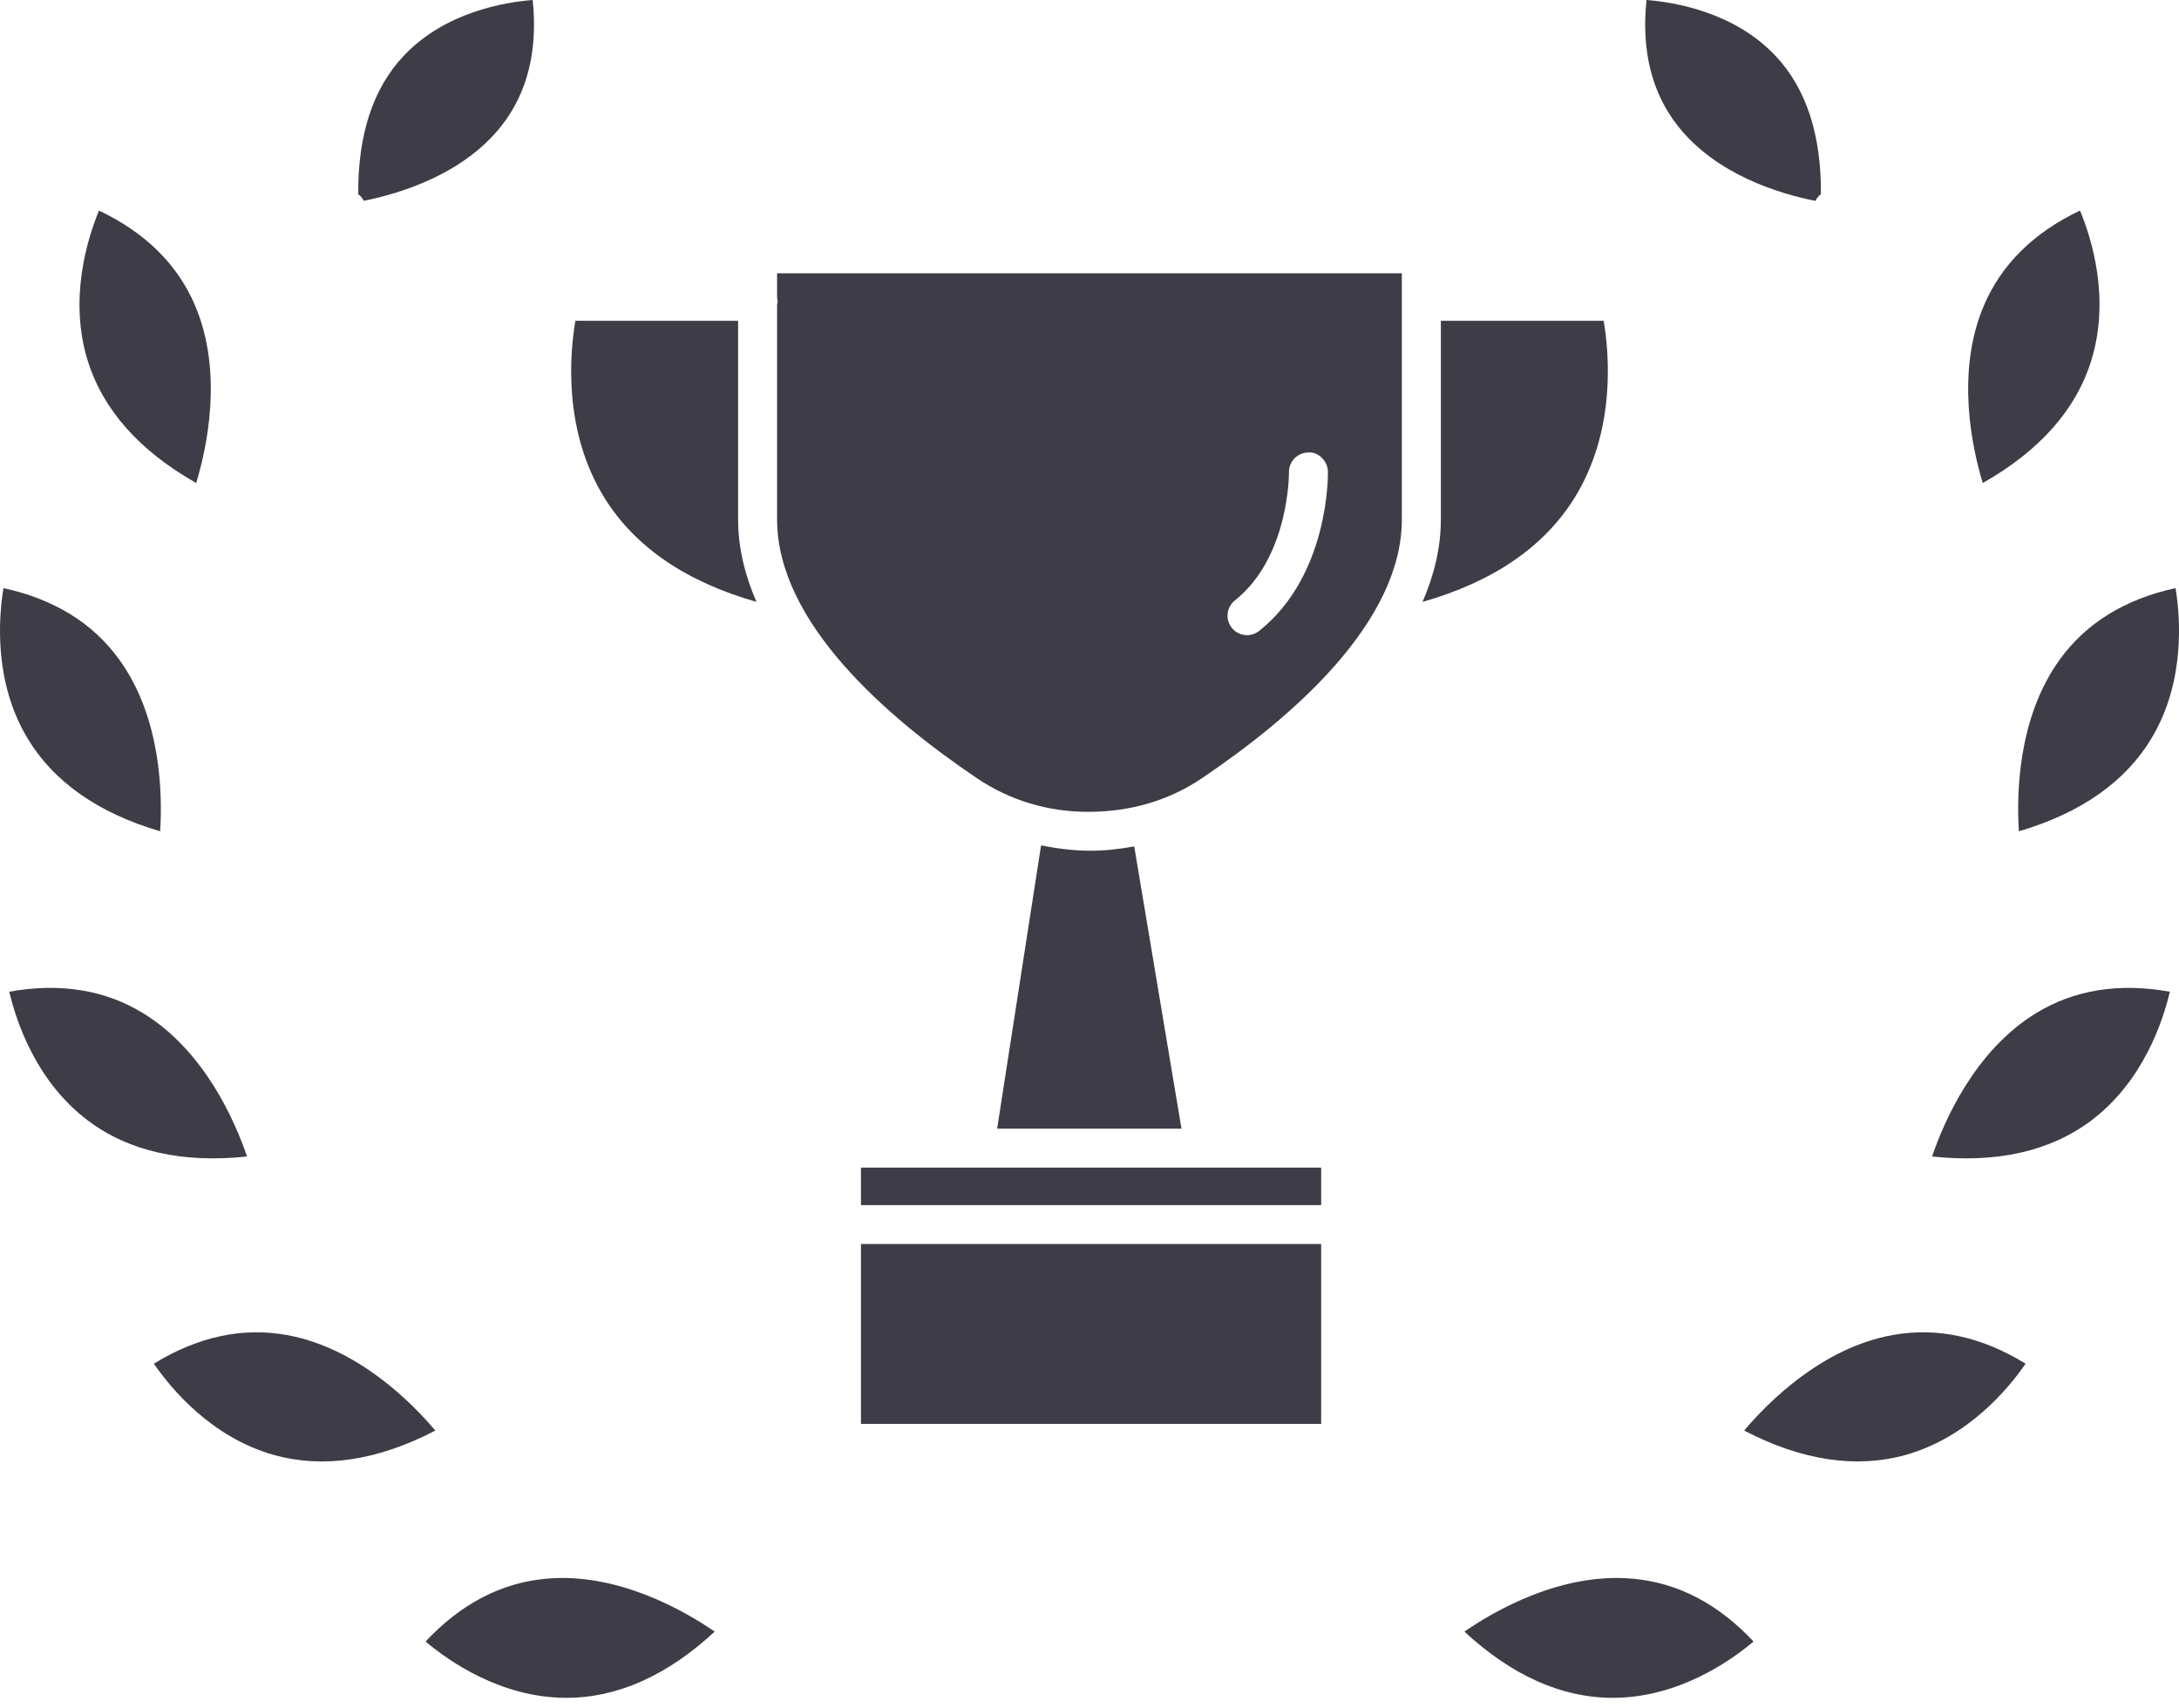
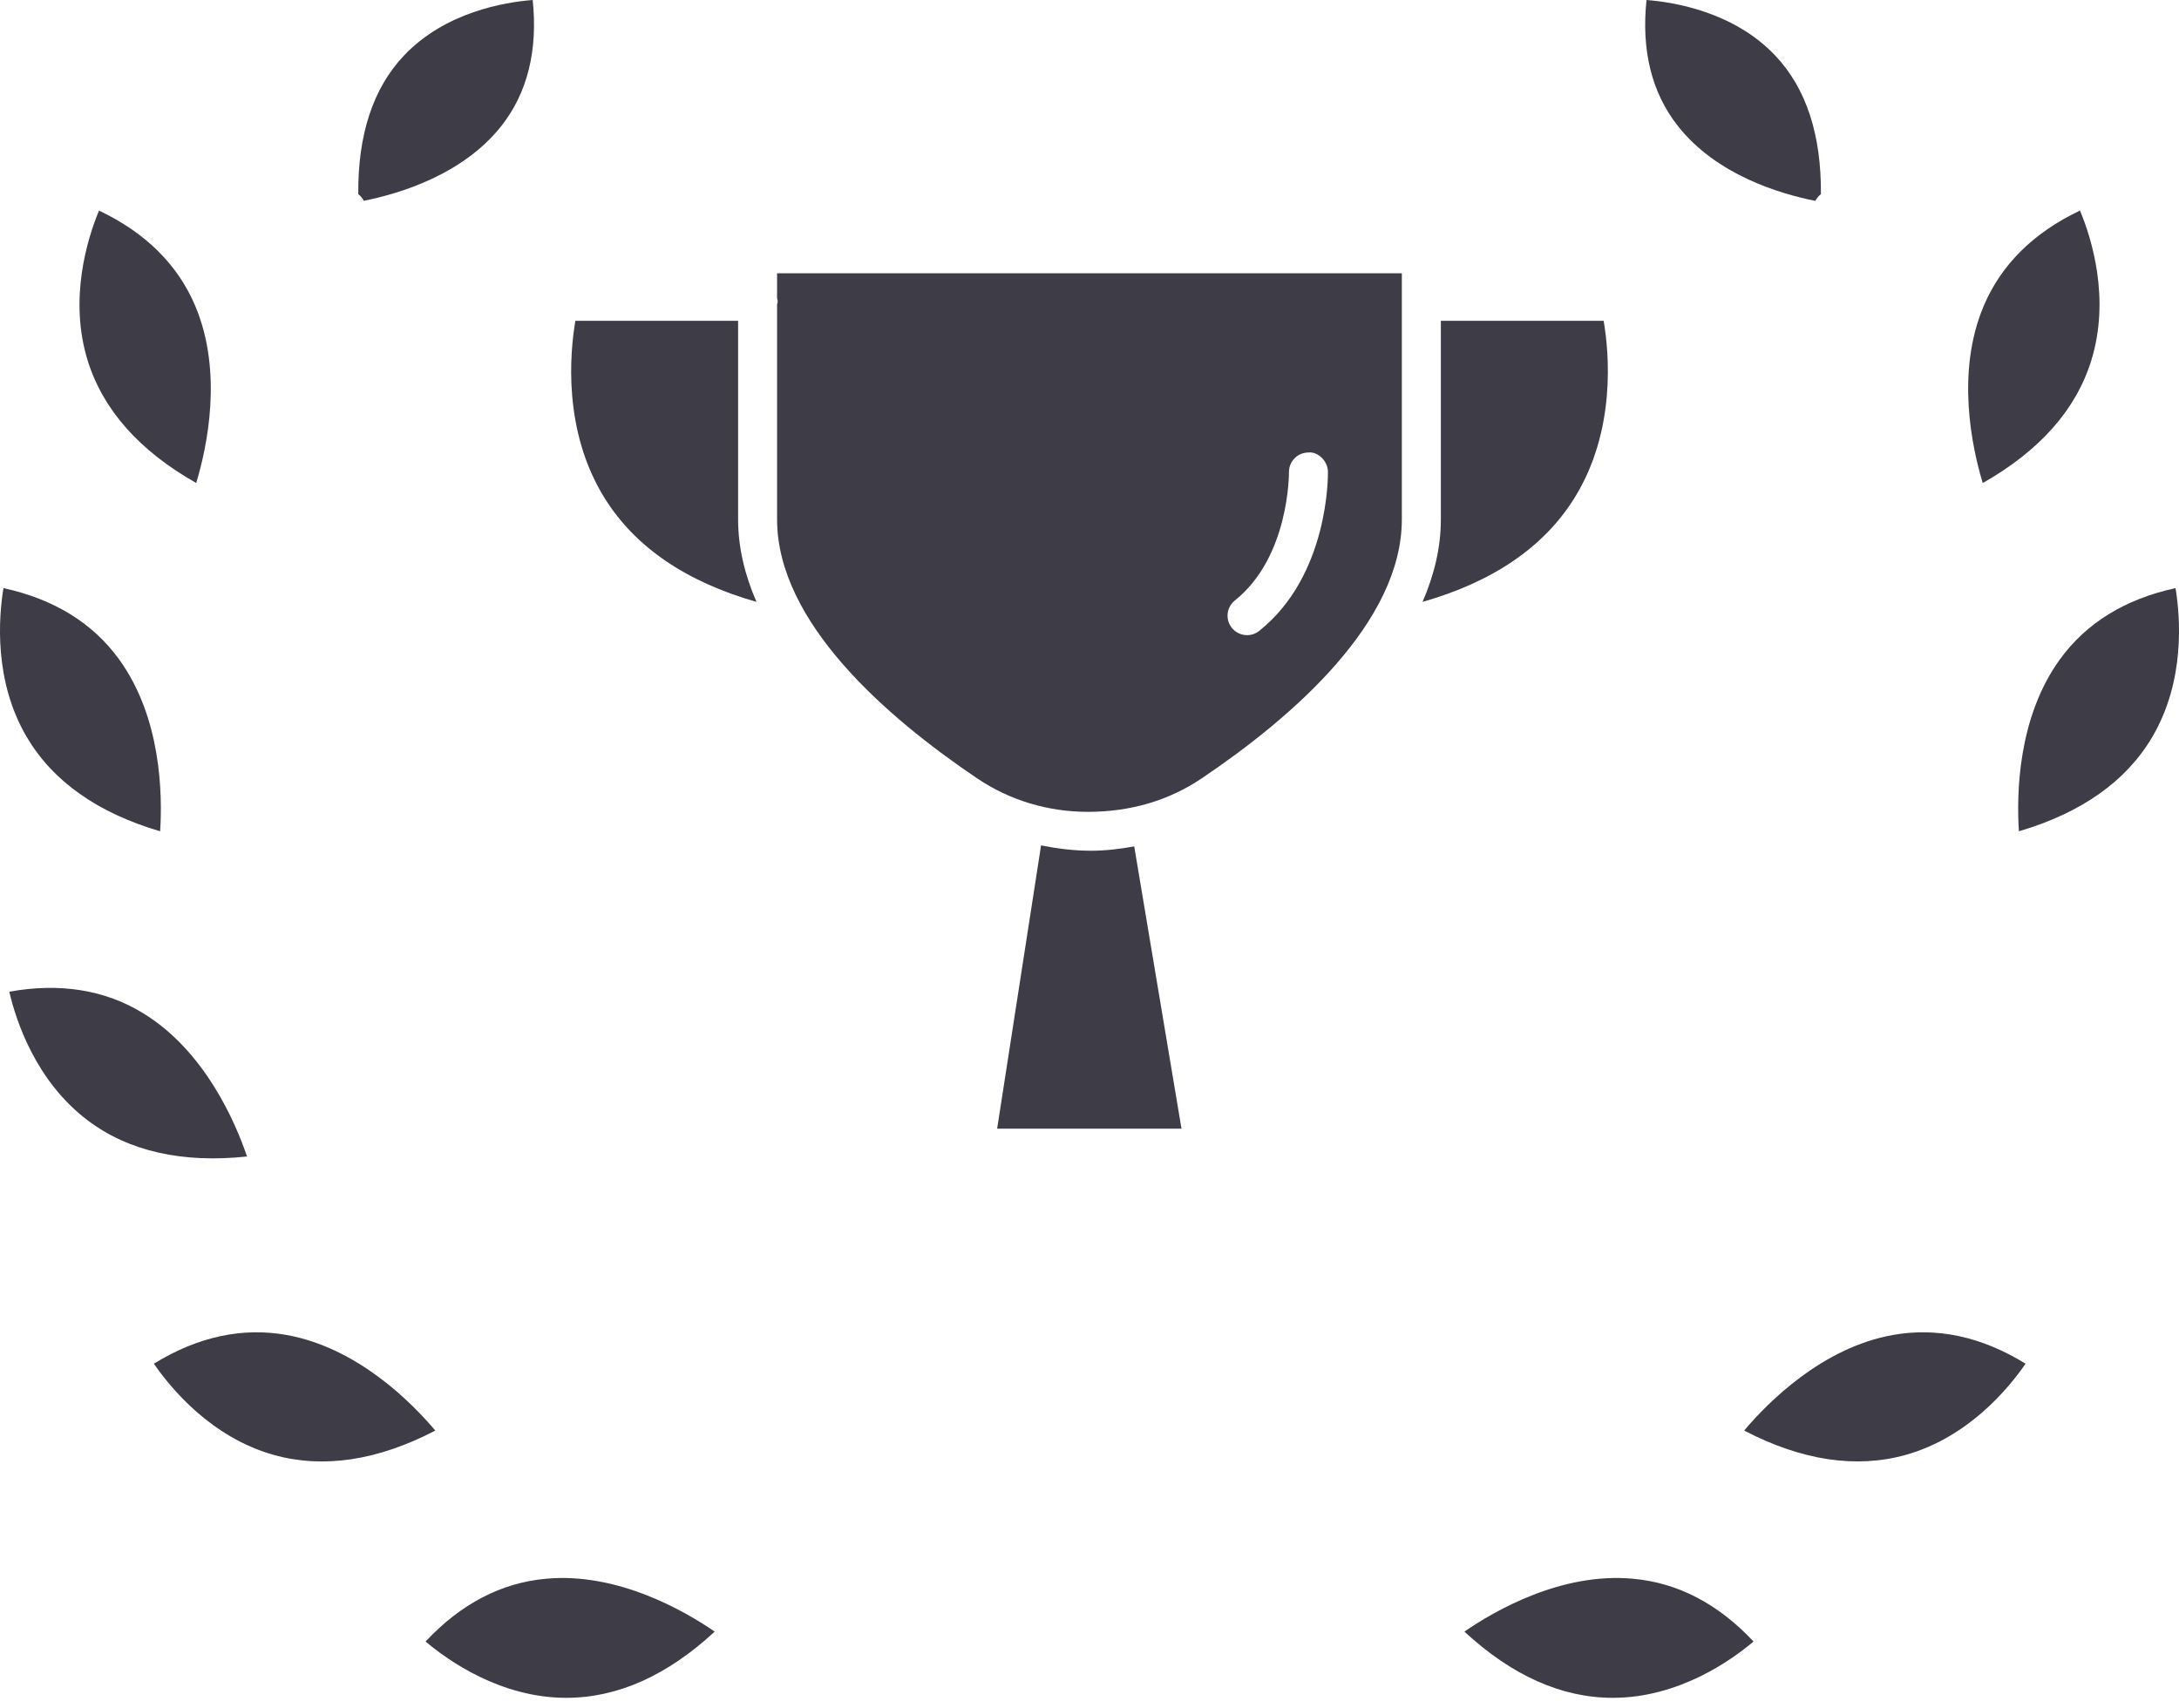
<svg xmlns="http://www.w3.org/2000/svg" width="88" height="69" viewBox="0 0 88 69" fill="none">
  <path d="M67.756 5.082C69.317 7.071 71.891 7.832 73.314 8.114C73.368 8.01 73.439 7.917 73.538 7.843C73.558 5.46 72.951 3.568 71.689 2.239C70.028 0.489 67.637 0.089 66.495 0C66.282 2.037 66.705 3.745 67.756 5.082Z" fill="#3E3C46" />
  <path d="M83.192 26.632C81.483 28.985 81.438 32.092 81.534 33.578C84.056 32.837 85.866 31.559 86.919 29.772C88.25 27.513 88.058 24.957 87.86 23.756C85.825 24.198 84.257 25.163 83.192 26.632Z" fill="#3E3C46" />
  <path d="M80.109 12.368C78.981 15.048 79.643 18.086 80.074 19.511C82.367 18.212 83.84 16.552 84.456 14.566C85.236 12.053 84.467 9.624 84.002 8.505C82.12 9.399 80.813 10.696 80.109 12.368Z" fill="#3E3C46" />
  <path d="M76.446 53.924C73.584 54.437 71.397 56.648 70.438 57.785C72.768 58.998 74.961 59.325 76.957 58.77C79.483 58.063 81.114 56.087 81.804 55.084C80.031 53.991 78.234 53.606 76.446 53.924Z" fill="#3E3C46" />
  <path d="M59.141 65.906C61.058 67.682 63.07 68.581 65.131 68.581C65.144 68.581 65.156 68.581 65.169 68.581C67.791 68.567 69.887 67.092 70.817 66.307C69.394 64.786 67.763 63.935 65.956 63.771C63.062 63.501 60.367 65.062 59.141 65.906Z" fill="#3E3C46" />
-   <path d="M82.218 40.931C79.739 42.451 78.507 45.306 78.028 46.715C80.646 46.992 82.802 46.506 84.46 45.259C86.553 43.681 87.353 41.245 87.63 40.059C85.581 39.69 83.763 39.981 82.218 40.931Z" fill="#3E3C46" />
  <path d="M11.573 53.924C9.787 53.605 7.988 53.993 6.214 55.084C6.905 56.088 8.537 58.064 11.062 58.771C13.059 59.328 15.251 58.998 17.581 57.786C16.621 56.648 14.435 54.437 11.573 53.924Z" fill="#3E3C46" />
  <path d="M3.998 8.506C3.533 9.631 2.764 12.077 3.546 14.579C4.165 16.559 5.636 18.215 7.924 19.51C8.356 18.085 9.017 15.048 7.889 12.367C7.186 10.696 5.879 9.399 3.998 8.506Z" fill="#3E3C46" />
  <path d="M22.048 63.771C20.242 63.934 18.61 64.785 17.187 66.307C18.117 67.092 20.214 68.567 22.835 68.581C22.847 68.581 22.861 68.581 22.873 68.581C24.935 68.581 26.947 67.683 28.863 65.906C27.637 65.062 24.931 63.503 22.048 63.771Z" fill="#3E3C46" />
  <path d="M9.977 46.715C9.497 45.306 8.266 42.451 5.787 40.931C4.241 39.981 2.421 39.69 0.375 40.058C0.651 41.244 1.451 43.68 3.545 45.258C5.2 46.506 7.359 46.992 9.977 46.715Z" fill="#3E3C46" />
  <path d="M6.467 33.578C6.563 32.092 6.517 28.985 4.809 26.633C3.743 25.163 2.175 24.198 0.14 23.756C-0.057 24.957 -0.25 27.513 1.081 29.772C2.135 31.559 3.944 32.838 6.467 33.578Z" fill="#3E3C46" />
  <path d="M14.469 7.843C14.568 7.916 14.639 8.009 14.692 8.111C16.119 7.826 18.702 7.061 20.257 5.076C21.304 3.739 21.725 2.033 21.513 0C20.371 0.089 17.98 0.489 16.319 2.239C15.057 3.568 14.449 5.46 14.469 7.843Z" fill="#3E3C46" />
-   <path d="M53.356 47.164H34.77V48.678H53.356V47.164Z" fill="#3E3C46" />
  <path d="M44.056 34.364C43.358 34.364 42.693 34.276 42.044 34.149L40.27 45.591H47.715L45.806 34.189C45.232 34.293 44.65 34.364 44.056 34.364Z" fill="#3E3C46" />
  <path d="M29.81 12.959H23.237C23.018 14.236 22.719 17.395 24.423 20.128C25.657 22.106 27.72 23.506 30.551 24.312C30.086 23.243 29.809 22.129 29.809 20.979V12.959H29.81Z" fill="#3E3C46" />
  <path d="M31.383 12.046C31.39 12.089 31.408 12.128 31.408 12.172C31.408 12.217 31.39 12.256 31.383 12.298V20.979C31.383 25.123 35.778 28.957 39.465 31.442C40.774 32.326 42.32 32.793 43.935 32.793C45.671 32.793 47.215 32.327 48.522 31.447C52.214 28.962 56.614 25.128 56.614 20.979V11.038H31.383V12.046ZM49.872 24.253C52.074 22.502 52.056 19.11 52.055 19.076C52.05 18.641 52.396 18.285 52.831 18.278C53.224 18.232 53.621 18.616 53.629 19.049C53.632 19.22 53.667 23.243 50.852 25.485C50.707 25.601 50.534 25.656 50.363 25.656C50.13 25.656 49.901 25.554 49.746 25.359C49.476 25.02 49.532 24.524 49.872 24.253Z" fill="#3E3C46" />
-   <path d="M53.356 50.25H34.77V57.516H53.356V50.25Z" fill="#3E3C46" />
  <path d="M63.577 20.128C65.282 17.395 64.983 14.236 64.764 12.959H58.19V20.979C58.19 22.129 57.914 23.243 57.45 24.312C60.28 23.506 62.343 22.106 63.577 20.128Z" fill="#3E3C46" />
</svg>